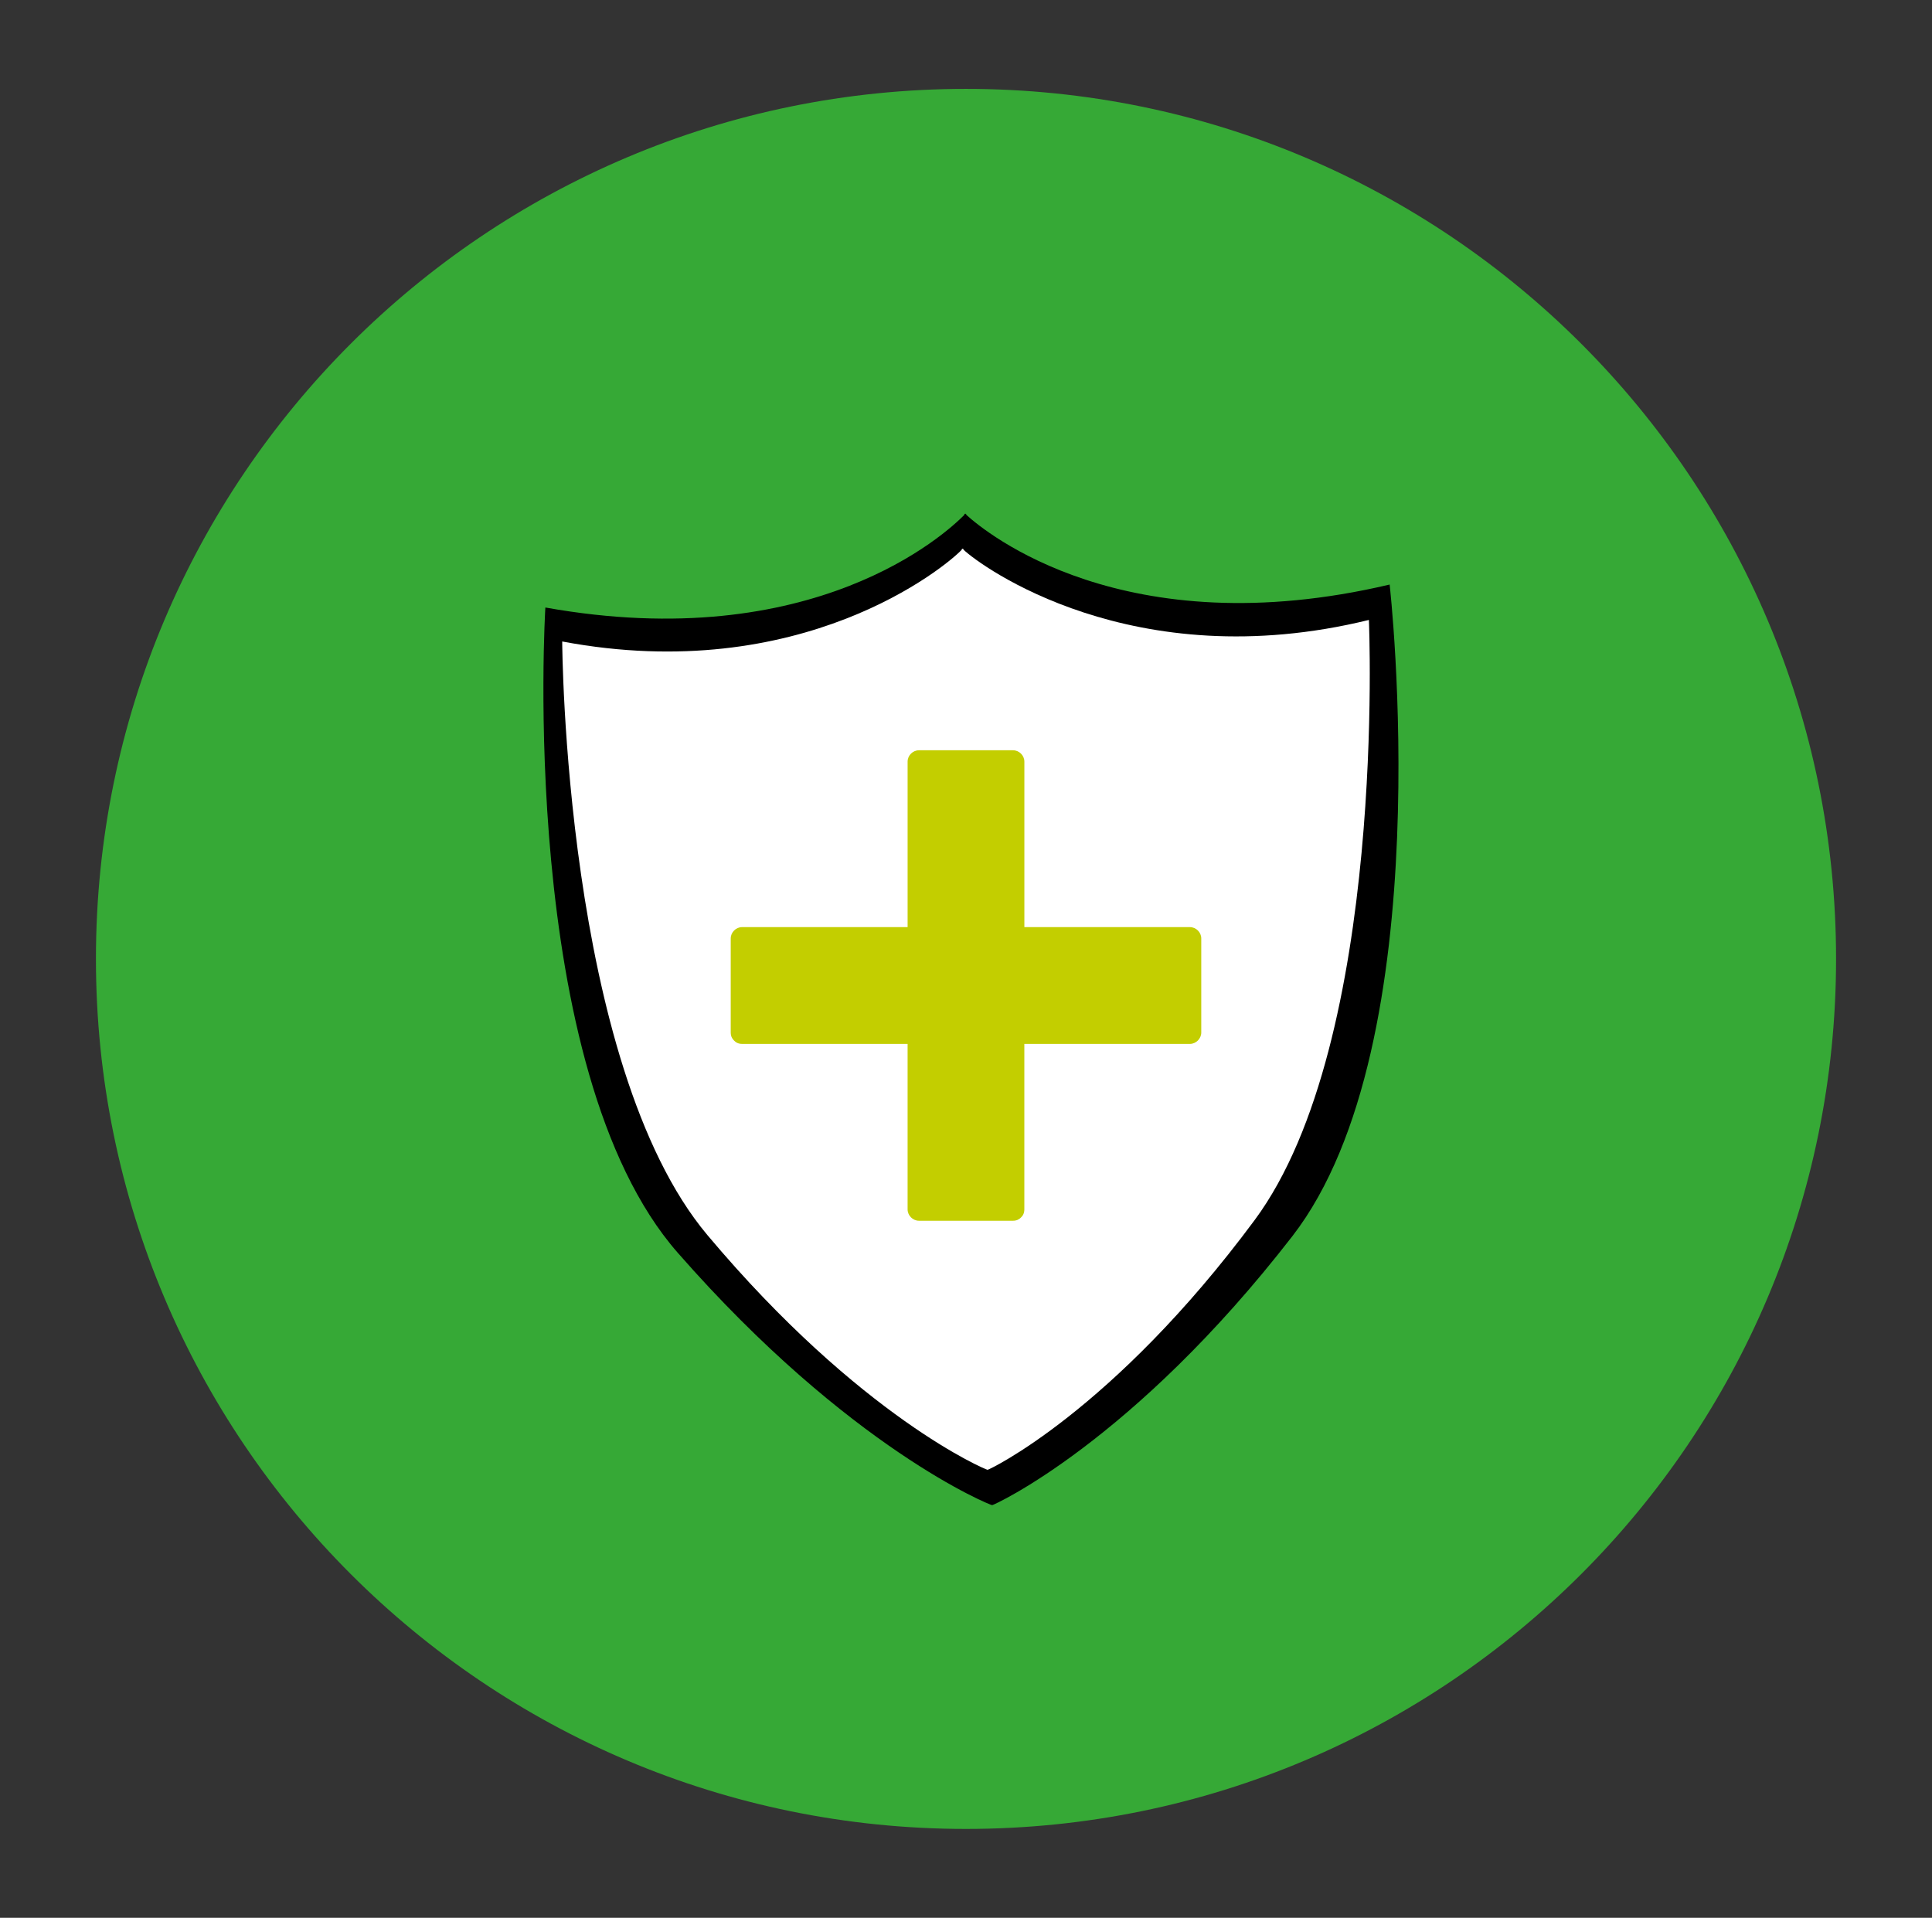
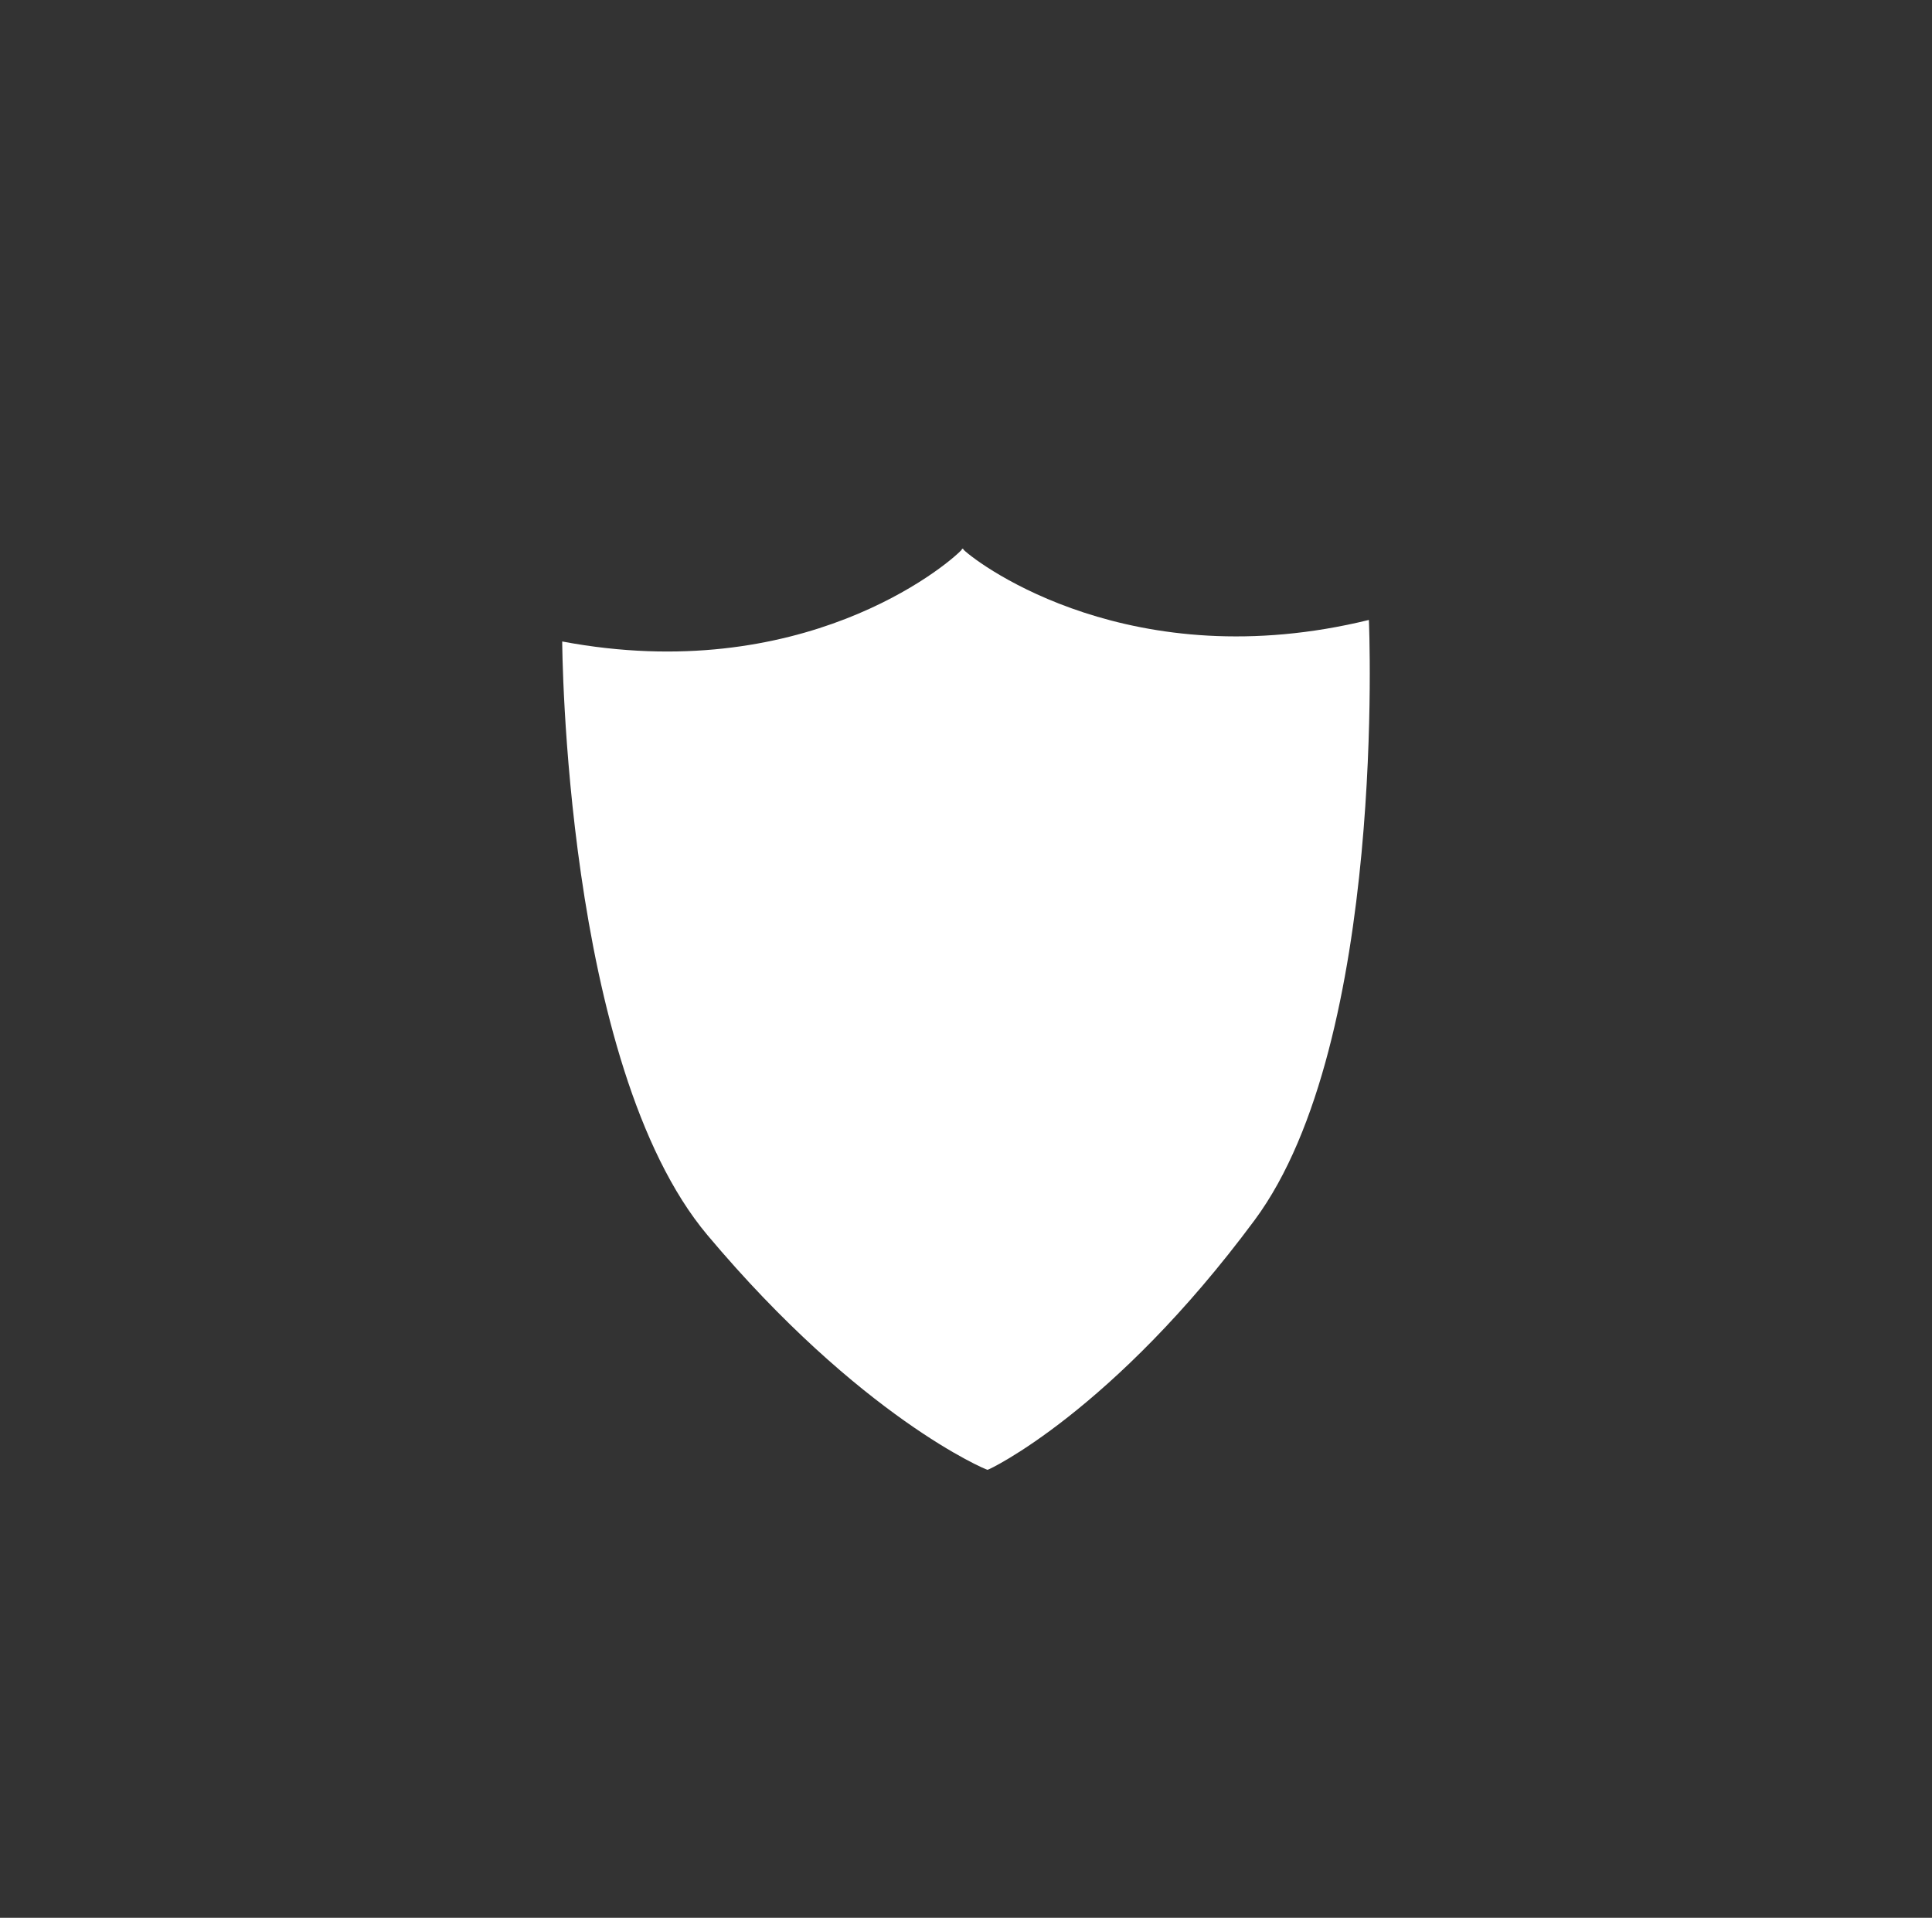
<svg xmlns="http://www.w3.org/2000/svg" version="1.1" id="Layer_1" x="0px" y="0px" width="137px" height="136px" viewBox="0 0 137 136" enable-background="new 0 0 137 136" xml:space="preserve">
  <rect x="0" y="0" width="137" height="136" fill="#333333" stroke="none" />
  <g>
-     <path fill="#36A936" d="M130.197,67.998c0,34.076-27.623,61.699-61.698,61.699c-34.074,0-61.696-27.623-61.696-61.699   c0-34.072,27.622-61.695,61.696-61.695C102.574,6.303,130.197,33.926,130.197,67.998z" />
-     <path d="M98.541,41.453c-18.841,4.441-28.684-3.729-30.014-4.939c0,0-0.03-0.121-0.082-0.072c-0.048-0.047-0.072,0.08-0.072,0.08   c-1.261,1.277-10.65,9.971-29.701,6.559c0,0-2.024,32.729,9.382,45.752c12.18,13.91,22.25,17.941,22.3,17.904   c0.054,0.033,9.974-4.457,21.296-19.084C102.24,73.967,98.541,41.453,98.541,41.453z" />
    <path fill="#FFFFFF" d="M97.069,43.963c-16.763,4.105-27.557-3.848-28.74-4.977c0,0-0.029-0.113-0.071-0.062   c-0.046-0.045-0.068,0.068-0.068,0.068c-1.12,1.188-11.359,9.689-28.323,6.498c0,0,0.127,29.975,10.289,42.086   c10.859,12.934,19.831,16.689,19.873,16.654c0.047,0.035,8.875-4.129,18.938-17.707C98.384,73.82,97.069,43.963,97.069,43.963z" />
-     <path fill="#C3CE00" d="M84.376,65.746c-3.575,0-7.155,0-10.731,0c-0.333,0-0.671,0-1.006,0c0-2.607,0-5.211,0-7.816   c0-1.307,0-2.615,0-3.922c0-0.434-0.368-0.803-0.805-0.803c-2.223,0-4.444,0-6.668,0c-0.438,0-0.806,0.367-0.806,0.803   c0,3.578,0,7.156,0,10.732c0,0.336,0,0.67,0,1.006c-2.606,0-5.212,0-7.819,0c-1.303,0-2.609,0-3.918,0   c-0.438,0-0.806,0.369-0.806,0.805c0,2.225,0,4.449,0,6.67c0,0.246,0.093,0.436,0.231,0.564c0.129,0.146,0.319,0.242,0.574,0.242   c3.577,0,7.153,0,10.732,0c0.332,0,0.668,0,1.005,0c0,2.604,0,5.211,0,7.814c0,1.307,0,2.613,0,3.922   c0,0.432,0.368,0.805,0.806,0.805c2.224,0,4.445,0,6.668,0c0.246,0,0.435-0.092,0.566-0.232c0.143-0.129,0.238-0.318,0.238-0.572   c0-3.578,0-7.152,0-10.732c0-0.334,0-0.67,0-1.004c2.605,0,5.213,0,7.817,0c1.307,0,2.614,0,3.92,0   c0.437,0,0.809-0.371,0.809-0.807c0-2.221,0-4.445,0-6.67C85.185,66.115,84.813,65.746,84.376,65.746z" />
  </g>
</svg>